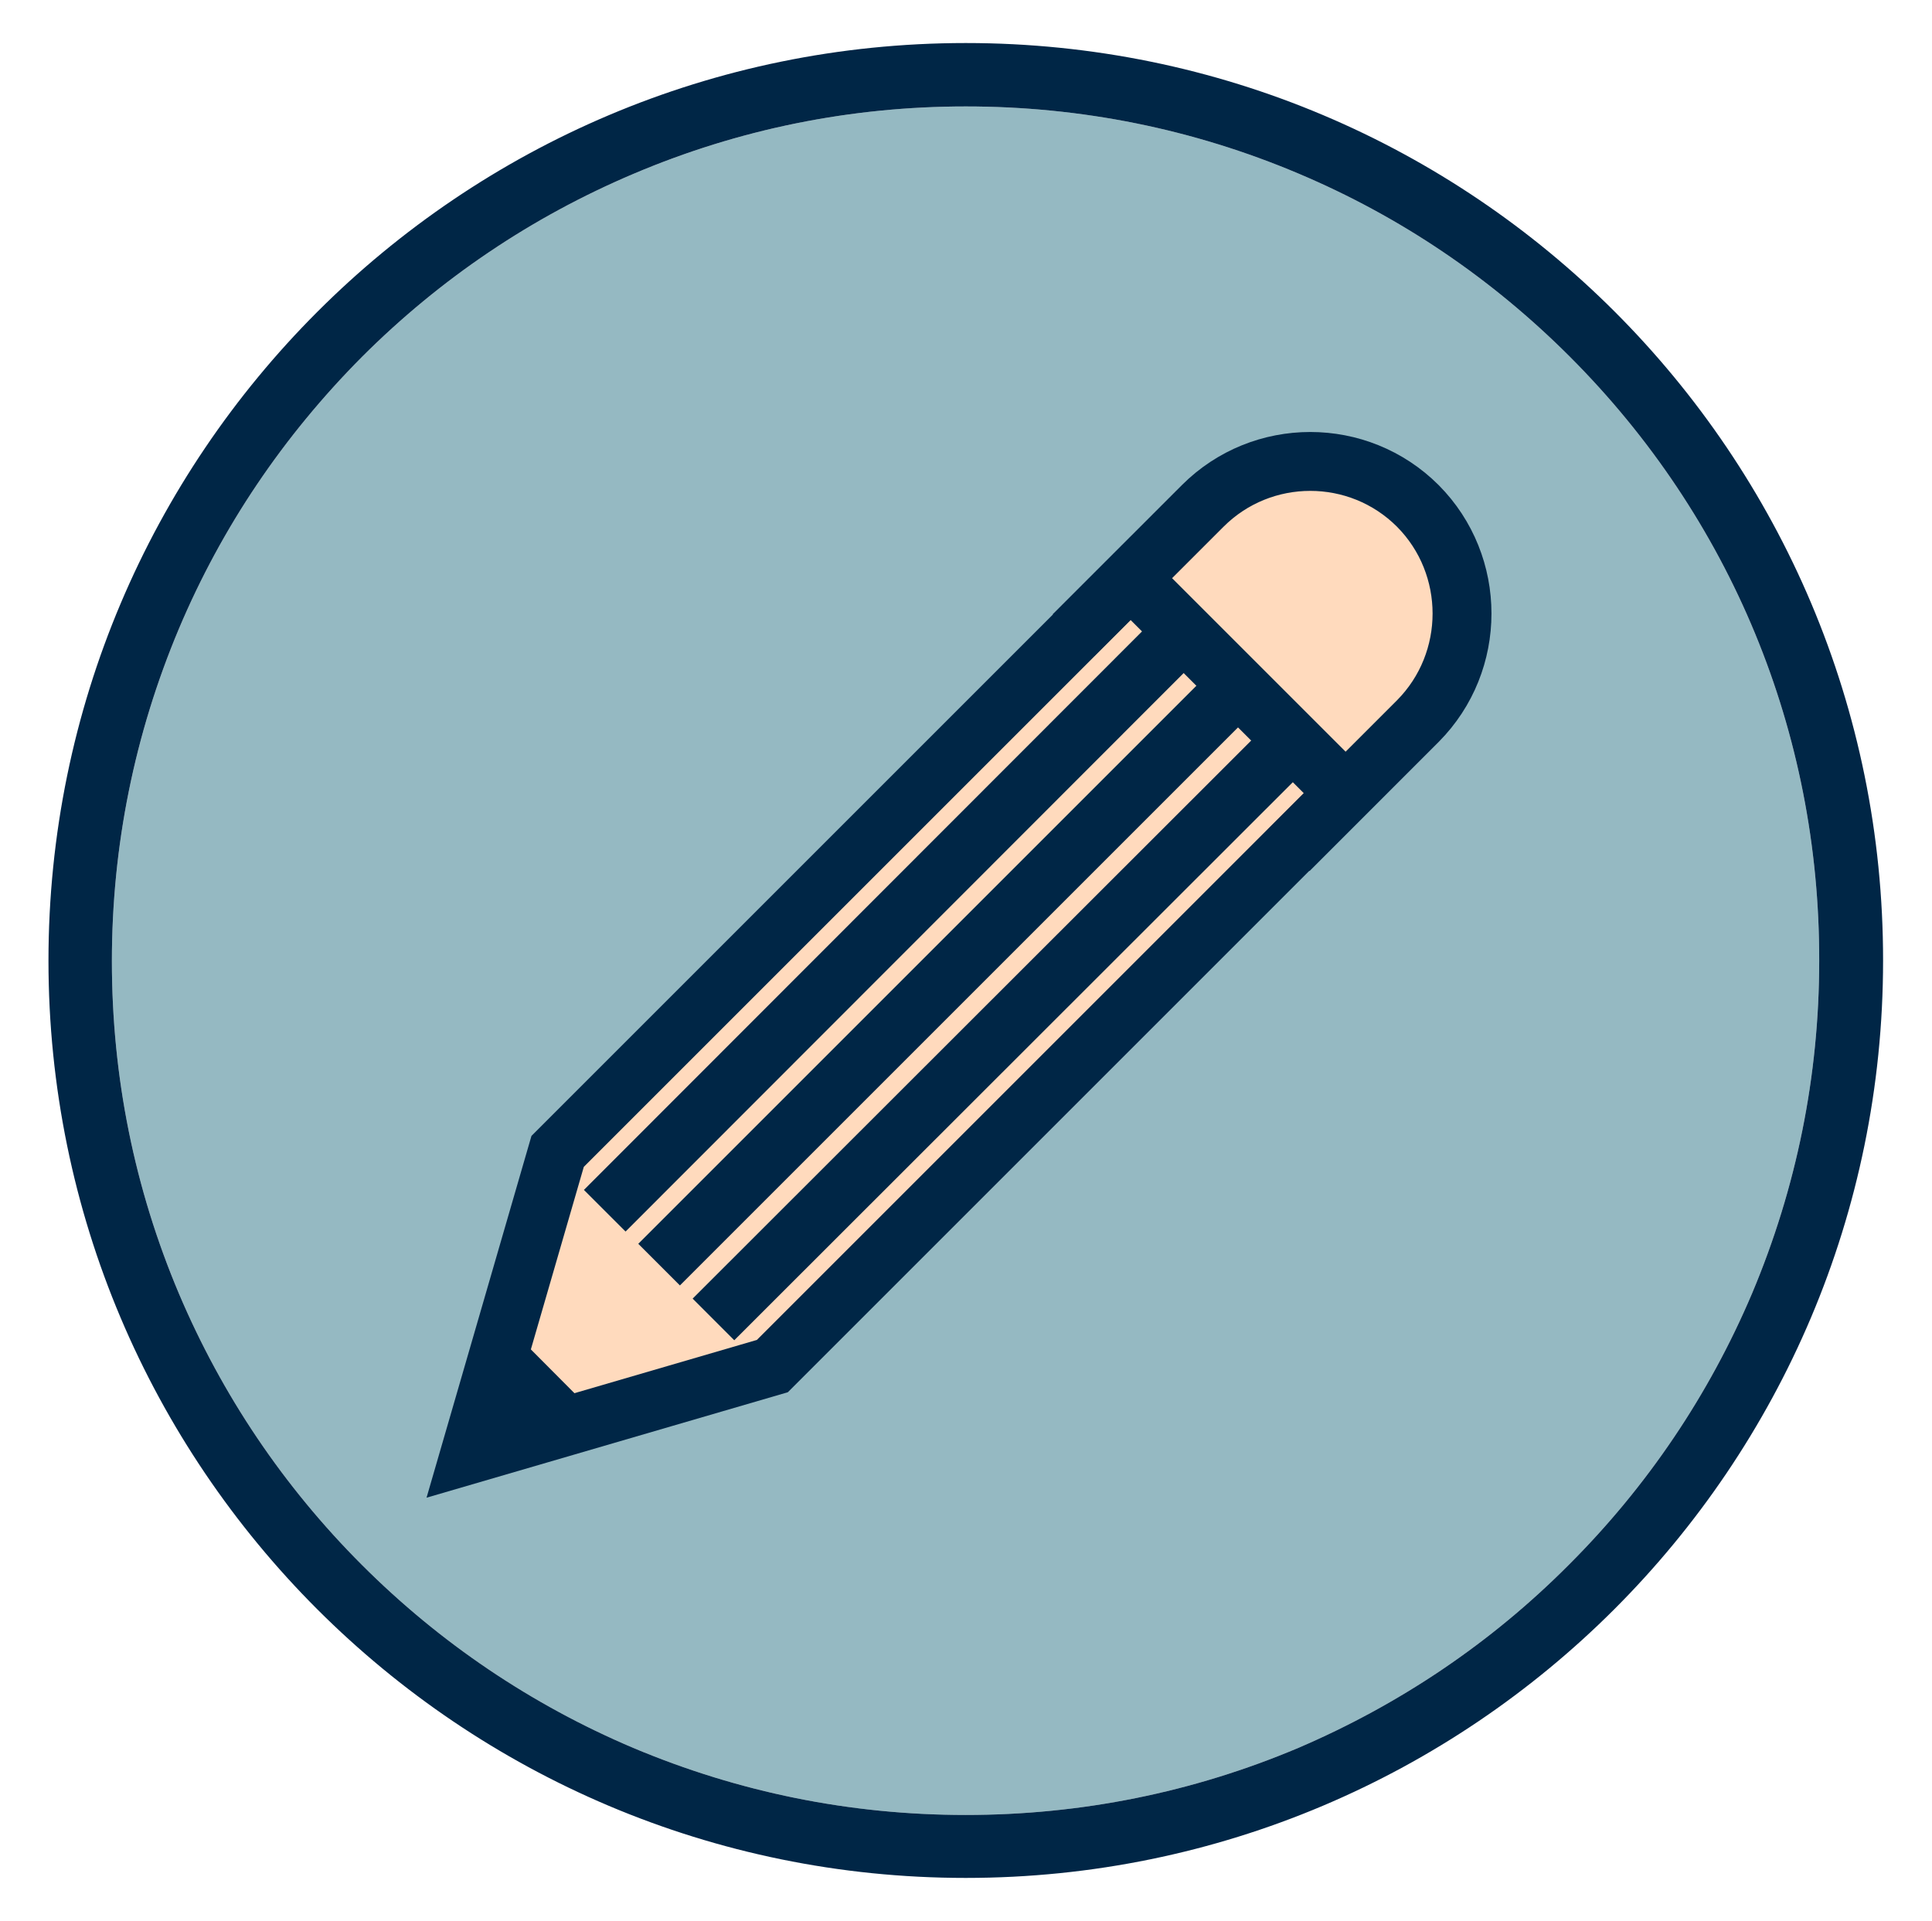
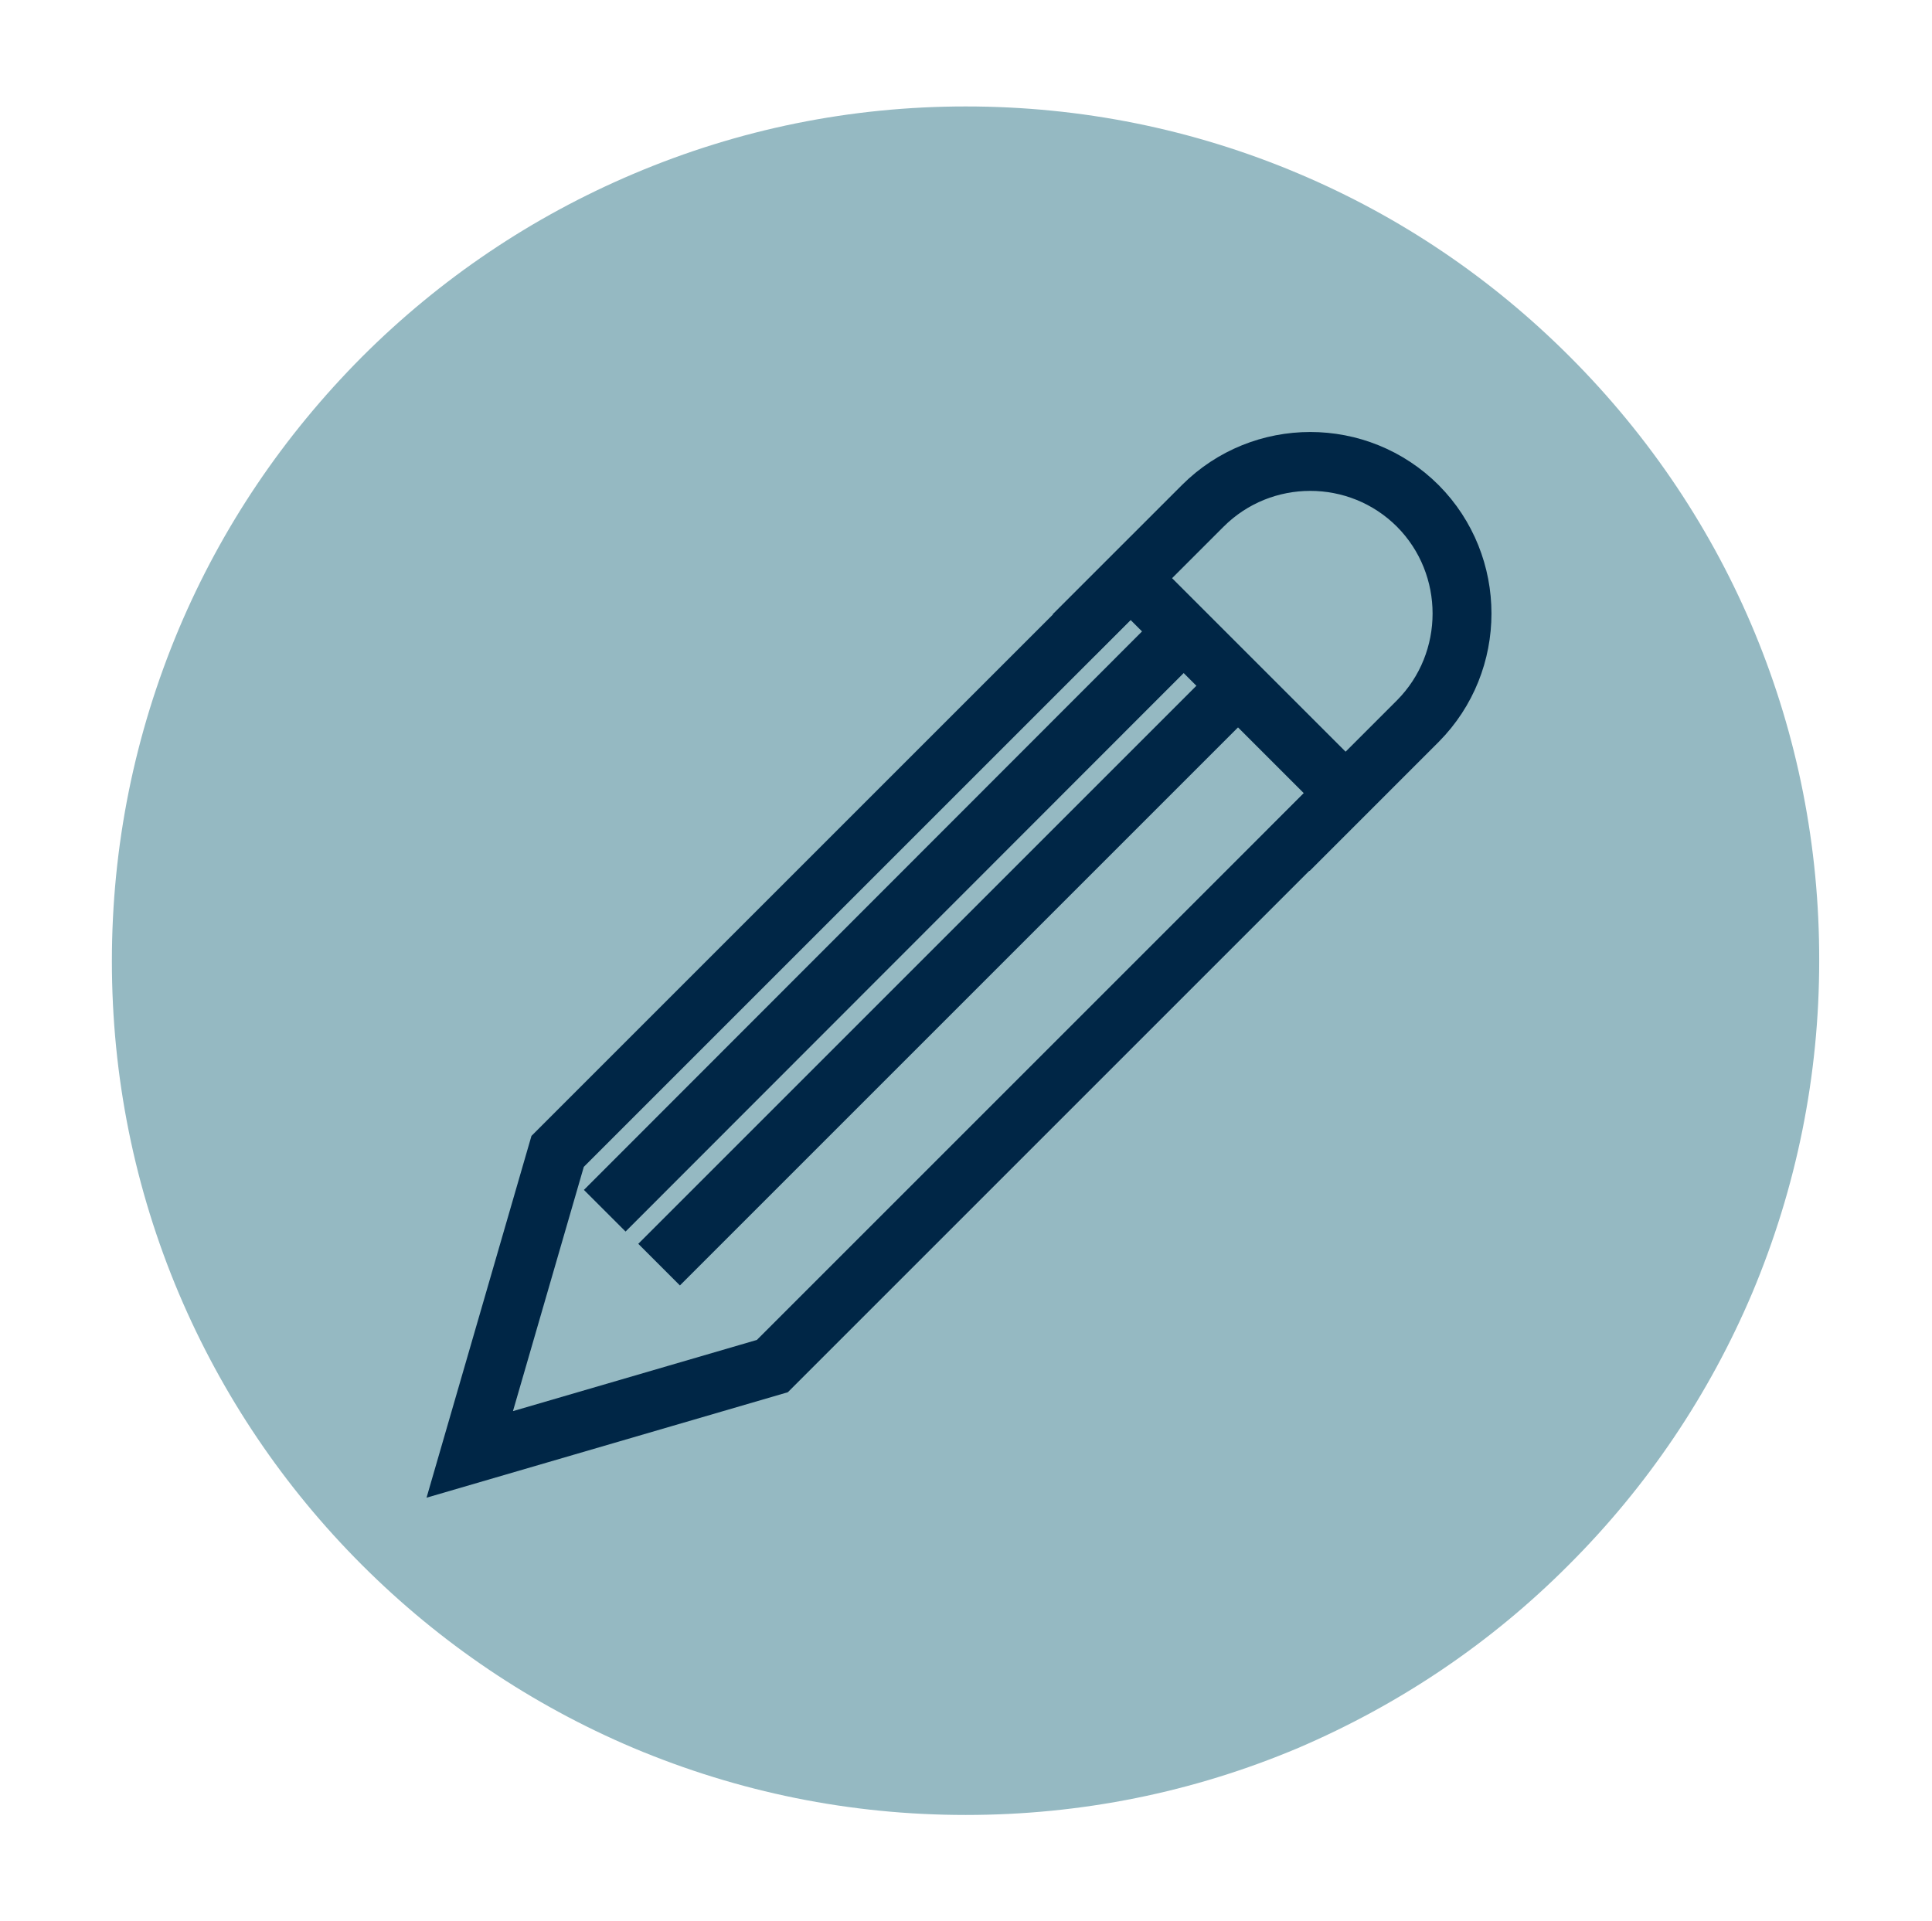
<svg xmlns="http://www.w3.org/2000/svg" version="1.1" id="Layer_1" x="0px" y="0px" viewBox="-326 328.9 426.5 424.1" style="enable-background:new -326 328.9 426.5 424.1;" xml:space="preserve">
  <style type="text/css">
	.st0{fill:#95B9C2;}
	.st1{fill:#002646;}
	.st2{fill:#FFDABD;}
	.st3{fill:none;stroke:#002646;stroke-width:13;stroke-miterlimit:10;}
</style>
  <path class="st0" d="M-112.8,352.4c25.5,0,50.2,5,73.4,14.8c22.5,9.5,42.6,23.1,59.9,40.4c35.6,35.6,55.2,83,55.1,133.4  c0,25.4-5,50.1-14.8,73.4c-9.5,22.4-23.1,42.6-40.4,59.9C3.2,691.6-17,705.2-39.4,714.8c-23.2,9.8-47.9,14.8-73.4,14.8  s-50.1-5-73.4-14.8c-22.4-9.5-42.6-23.1-59.9-40.4c-17.3-17.3-30.9-37.5-40.4-59.9c-9.8-23.2-14.8-47.9-14.8-73.4  c0-25.4,5-50.1,14.8-73.4c9.5-22.5,23.1-42.6,40.4-60c17.3-17.3,37.5-30.9,59.9-40.4C-162.9,357.4-138.2,352.4-112.8,352.4" />
  <g id="Layer_1_1_">
    <g id="Layer_2_2_">
	</g>
    <g id="Layer_1_2_">
      <g id="XMLID_8_">
		</g>
      <g id="XMLID_7_">
		</g>
      <g id="XMLID_6_">
		</g>
      <g id="XMLID_5_">
		</g>
      <g id="XMLID_4_">
		</g>
      <g id="XMLID_3_">
		</g>
    </g>
    <g>
-       <path class="st1" d="M-112.8,352.4c25.5,0,50.2,5,73.4,14.8c22.5,9.5,42.6,23.1,59.9,40.4c35.6,35.6,55.2,83,55.1,133.4    c0,25.4-5,50.1-14.8,73.4c-9.5,22.4-23.1,42.6-40.4,59.9C3.2,691.6-17,705.2-39.4,714.8c-23.2,9.8-47.9,14.8-73.4,14.8    s-50.1-5-73.4-14.8c-22.4-9.5-42.6-23.1-59.9-40.4c-17.3-17.3-30.9-37.5-40.4-59.9c-9.8-23.2-14.8-47.9-14.8-73.4    c0-25.4,5-50.1,14.8-73.4c9.5-22.5,23.1-42.6,40.4-60c17.3-17.3,37.5-30.9,59.9-40.4C-162.9,357.4-138.2,352.4-112.8,352.4     M-112.8,338.4c-111.8,0-202.5,90.8-202.5,202.6s90.7,202.5,202.5,202.5S89.7,652.8,89.7,541C89.8,429-0.9,338.4-112.8,338.4    L-112.8,338.4z" />
-     </g>
+       </g>
  </g>
  <g>
-     <path class="st2" d="M-13,440.6c-13.1-13.1-34.4-13.1-47.5,0L-89,469.1l0.1,0l-114,114l-19.4,66.8l66.8-19.4l114-114l0,0l28.5-28.5   C0,475,0,453.8-13,440.6z" />
    <path class="st3" d="M-89,469.1l28.5-28.5c13.1-13.1,34.4-13.1,47.5,0l0,0c13,13.1,13,34.4,0,47.5l-28.5,28.5" />
    <polygon class="st3" points="-202.9,583.1 -222.3,650 -155.5,630.5 -29,504 -76.4,456.6  " />
    <line class="st3" x1="-64.7" y1="468.3" x2="-192.5" y2="596.2" />
    <line class="st3" x1="-52.7" y1="480.3" x2="-180.5" y2="608.1" />
-     <line class="st3" x1="-40.6" y1="492.4" x2="-168.5" y2="620.2" />
-     <polygon class="st1" points="-214.1,621.5 -193.9,641.8 -222.3,650  " />
  </g>
</svg>